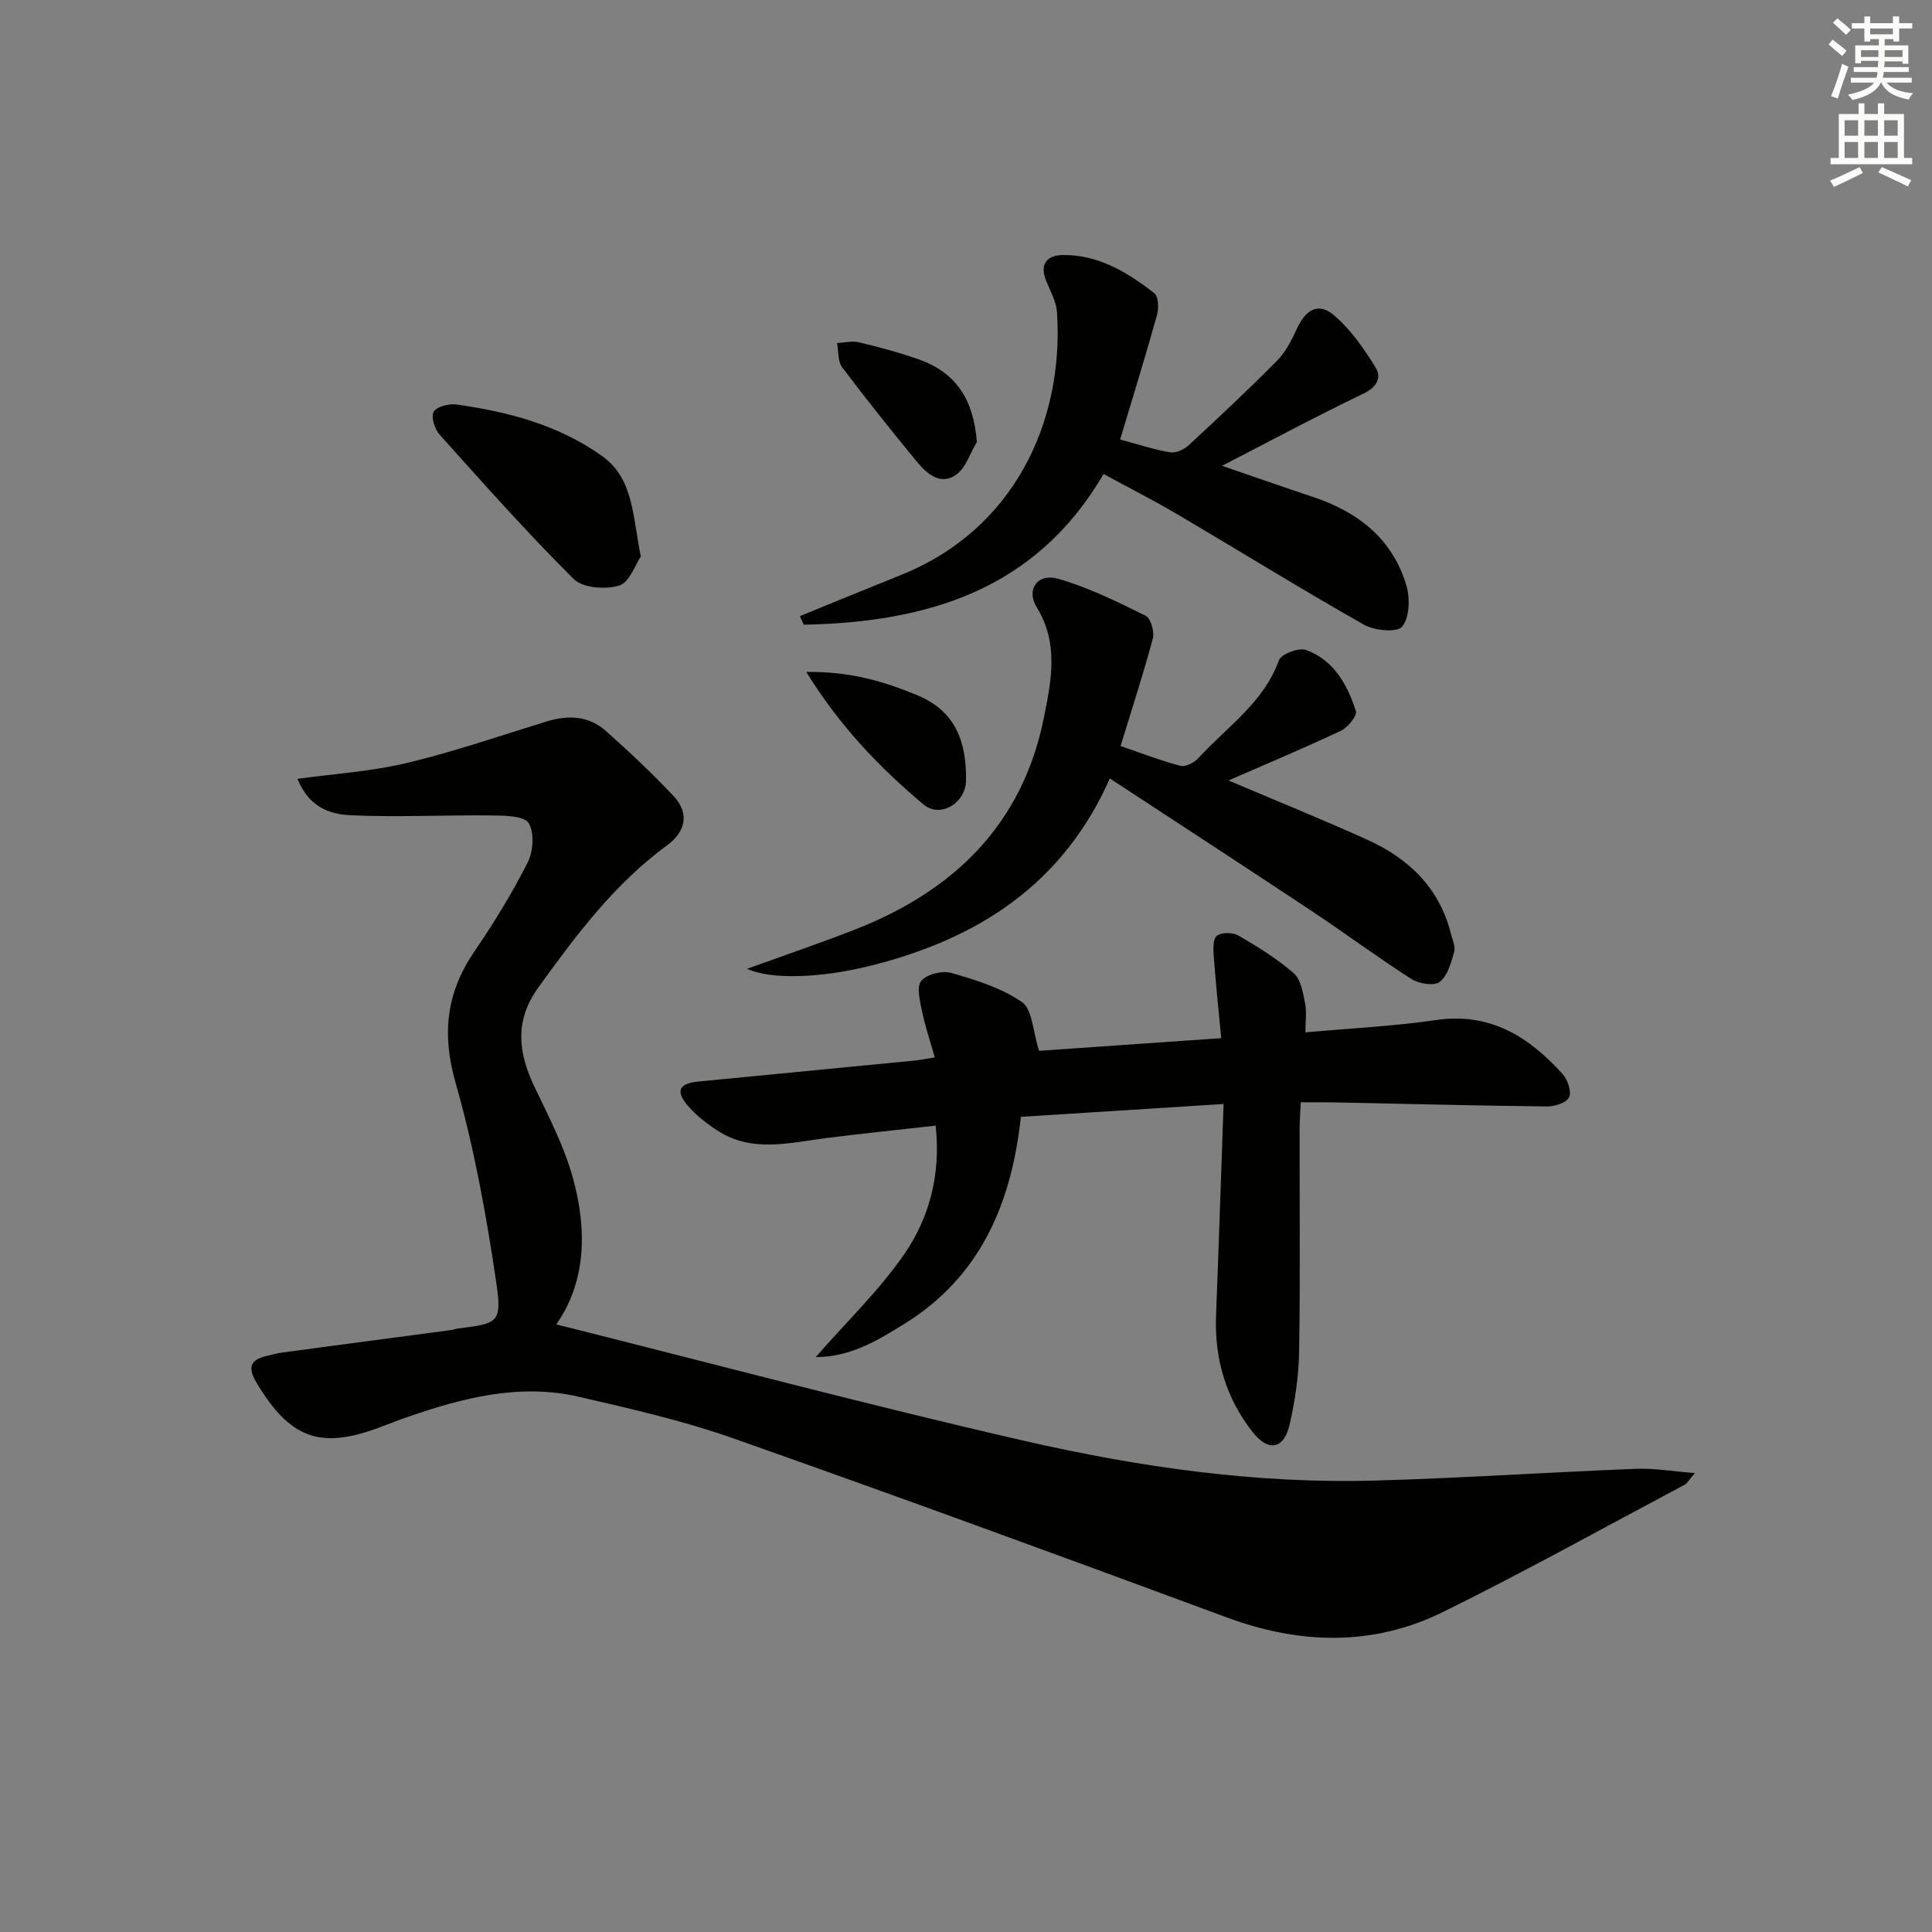
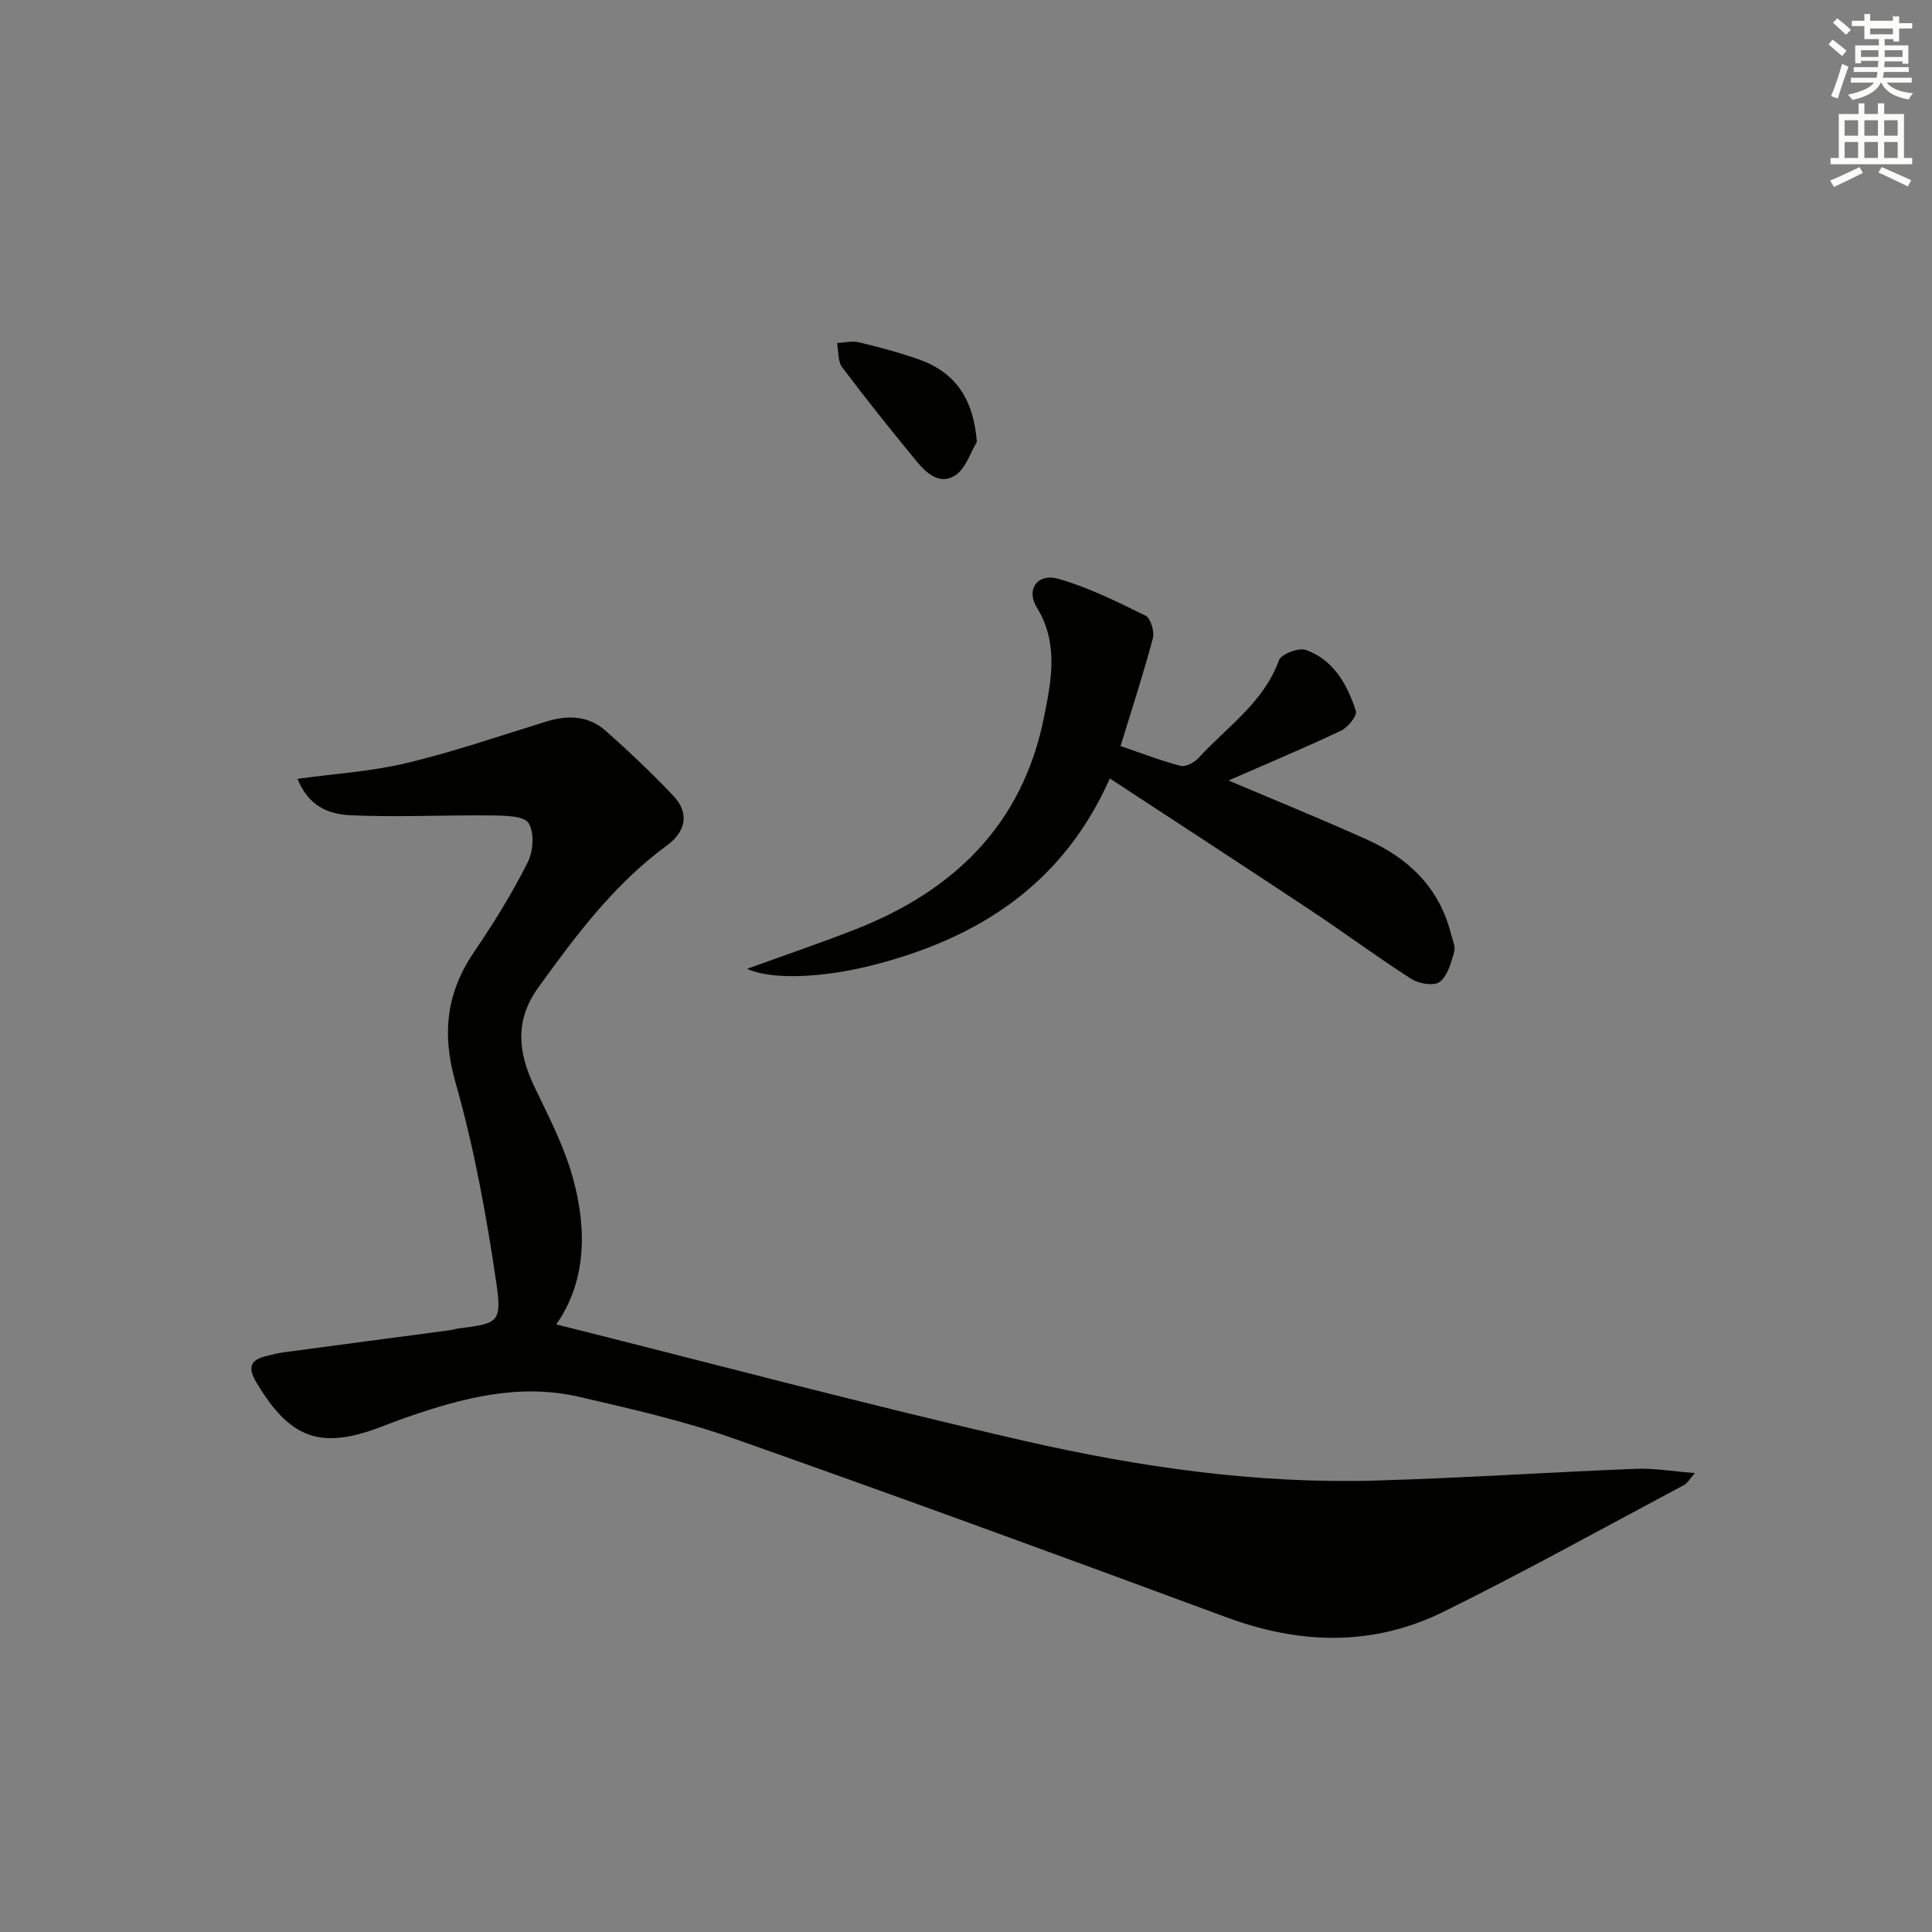
<svg xmlns="http://www.w3.org/2000/svg" enable-background="new 0 0 400 400" viewBox="0 0 400 400">
  <rect x="0" y="0" width="400" height="400" fill="#808080" stroke="none" />
  <g fill="#010100">
    <path d="m61.58 161.25c7.44-1.03 15.15-1.5 22.55-3.26 9.82-2.34 19.41-5.66 29.07-8.63 4.44-1.36 8.7-1.17 12.22 1.96 4.85 4.31 9.58 8.77 14.03 13.49 3.29 3.48 2.59 7.33-1.33 10.2-10.92 7.99-18.87 18.63-26.68 29.46-4.93 6.84-4.18 13.45-.79 20.53 2.93 6.13 6.12 12.27 7.93 18.76 3.02 10.82 2.78 21.63-3.41 30.44 32.12 8.05 64.27 16.62 96.67 24.06 23.97 5.5 48.36 8.99 73.09 8.27 17.94-.52 35.86-1.72 53.8-2.43 3.71-.15 7.46.52 12.18.88-1.2 1.38-1.57 2.13-2.17 2.44-16.59 8.82-33.02 17.96-49.86 26.27-14.59 7.2-29.68 6.81-44.94 1.16-33.93-12.55-67.9-24.99-102.02-37.02-10.43-3.68-21.31-6.16-32.11-8.65-12.29-2.83-24.07.24-35.64 4.27-1.88.65-3.73 1.38-5.59 2.08-12.34 4.64-18.61 2.27-25.52-9.35-1.75-2.95-1.33-4.61 2.02-5.41 1.13-.27 2.25-.6 3.4-.75 11.65-1.57 23.3-3.1 34.94-4.65.49-.07.97-.27 1.46-.33 8.2-1.02 9.1-1.15 7.87-9.49-2.05-13.91-4.57-27.85-8.42-41.34-2.91-10.18-1.93-18.71 3.91-27.26 4.03-5.89 7.79-12.03 11.01-18.39 1.16-2.28 1.42-6.16.2-8.13-.93-1.51-4.84-1.57-7.44-1.6-9.81-.12-19.64.41-29.42-.04-6.12-.27-9.14-3.11-11.01-7.54z" />
-     <path d="m270.27 213.74c9.25-.84 18.2-1.26 27.03-2.55 11.2-1.64 19.23 3.45 26.2 11.15 1.06 1.17 1.92 3.66 1.37 4.84-.53 1.14-3.01 1.92-4.63 1.9-14.81-.17-29.61-.55-44.41-.85-1.98-.04-3.96-.01-6.52-.01-.09 1.99-.23 3.74-.24 5.5-.02 15.32.15 30.65-.1 45.97-.08 5.1-.82 10.27-1.97 15.24-1.18 5.1-4.34 5.76-7.64 1.58-5.53-7.01-7.94-15.17-7.59-24.16.56-14.25 1.02-28.5 1.56-43.78-14.51.92-28.02 1.78-41.97 2.66-1.92 17.89-8.37 33.09-24.07 42.83-5.52 3.42-11.15 6.9-18.41 6.91 6.42-7.34 13.12-13.76 18.29-21.24 5.23-7.57 7.65-16.5 6.55-26.68-7.62.86-15.12 1.62-22.6 2.57-7.71.98-15.51 3.14-22.74-1.65-2.19-1.45-4.35-3.12-6.03-5.11-2.55-3.02-1.74-4.55 2.26-4.94 14.88-1.45 29.76-2.88 44.64-4.33 1.14-.11 2.27-.35 4.29-.67-.94-3.33-1.99-6.37-2.63-9.49-.43-2.12-1.2-5.08-.18-6.34 1.13-1.4 4.39-2.19 6.26-1.65 5.07 1.47 10.37 3.09 14.61 6.04 2.15 1.5 2.21 5.99 3.53 10.08 11.26-.78 24.09-1.68 37.71-2.62-.54-5.72-1.12-11.23-1.53-16.74-.11-1.51-.26-3.7.59-4.42.92-.78 3.32-.77 4.49-.09 4 2.31 7.99 4.78 11.46 7.8 1.47 1.28 1.91 4.01 2.34 6.17.37 1.86.08 3.86.08 6.08z" />
    <path d="m254.35 161.59c9.86 4.19 19.38 8.04 28.74 12.27 8.55 3.86 14.9 9.93 17.29 19.39.32 1.28 1.01 2.71.69 3.84-.63 2.23-1.35 4.93-2.99 6.2-1.16.9-4.31.39-5.86-.6-7-4.47-13.69-9.45-20.61-14.05-13.69-9.09-27.47-18.05-41.83-27.47-9.77 22.03-27.36 33.14-49.13 38.67-10.73 2.73-21.11 3-25.98.75 7.72-2.8 15-5.28 22.17-8.07 20.56-7.99 34.86-21.76 39.31-44.04 1.51-7.59 3.1-15.27-1.51-22.75-2.27-3.69.19-7.1 4.41-5.91 6.28 1.78 12.25 4.76 18.14 7.66 1.06.52 1.86 3.31 1.49 4.71-1.95 7.32-4.32 14.54-6.68 22.27 4.34 1.48 8.32 3.04 12.43 4.1 1.05.27 2.86-.69 3.72-1.64 5.88-6.44 13.46-11.43 16.64-20.22.47-1.29 4.11-2.67 5.61-2.13 5.73 2.07 8.56 7.17 10.32 12.64.31.97-1.66 3.41-3.09 4.08-7.65 3.61-15.45 6.88-23.28 10.3z" />
-     <path d="m165.62 127.56c7-2.85 13.98-5.74 20.99-8.55 23.19-9.3 33.73-31.54 32.23-54.37-.15-2.21-1.38-4.37-2.24-6.5-1.43-3.52.2-5.31 3.49-5.34 7.35-.08 13.35 3.59 18.89 7.89.87.67.96 3.12.57 4.51-2.39 8.56-5.02 17.06-7.64 25.79 3.71 1 6.97 2.09 10.33 2.66 1.18.2 2.88-.56 3.83-1.44 6.23-5.76 12.43-11.56 18.39-17.6 1.8-1.83 3.01-4.34 4.13-6.71 1.86-3.95 4.48-5.34 7.7-2.55 3.41 2.95 6.13 6.87 8.52 10.75 1.27 2.07.29 4.05-2.53 5.4-9.57 4.58-18.92 9.61-29.27 14.94 6.84 2.34 12.79 4.44 18.79 6.43 9.38 3.11 16.55 8.71 19.4 18.44.77 2.62.62 6.57-.91 8.44-1.02 1.25-5.73.82-7.91-.42-13.01-7.37-25.73-15.25-38.62-22.85-4.86-2.86-9.89-5.42-15.28-8.35-14.08 24.16-36.65 30.7-62.07 31.21-.29-.58-.54-1.18-.79-1.78z" />
-     <path d="m132.67 115.22c-1.1 1.6-2.31 5.33-4.47 6.01-2.81.88-7.55.51-9.43-1.36-9.64-9.58-18.68-19.77-27.76-29.89-1.02-1.14-1.82-3.73-1.21-4.74.65-1.08 3.17-1.71 4.72-1.49 10.76 1.5 21.19 4.27 30.15 10.68 6.51 4.66 6.28 12.29 8 20.79z" />
-     <path d="m166.93 139.12c9.13-.13 16.05 1.96 22.96 4.81 8.11 3.35 10.2 9.86 10.12 17.62-.05 4.72-5.34 7.93-8.83 4.99-8.97-7.56-17.17-15.97-24.25-27.42z" />
    <path d="m202.25 91.5c-1.41 2.34-2.3 5.42-4.35 6.83-3.2 2.22-6.03-.26-8.09-2.77-5.27-6.41-10.47-12.89-15.45-19.52-.93-1.24-.73-3.32-1.06-5.01 1.51-.08 3.11-.5 4.52-.16 4.18 1 8.36 2.11 12.41 3.54 7.68 2.71 11.33 8.27 12.02 17.09z" />
  </g>
-   <path d="m378.6 9.2.8-1c.9.7 1.9 1.4 2.9 2.3l-.9 1.1c-1.1-.9-2-1.7-2.8-2.4zm.5 10.7c.9-2.1 1.6-4.3 2.3-6.7.4.2.8.4 1.3.6-.7 2.1-1.5 4.2-2.2 6.6zm.4-15.2.9-.9c1 .8 2 1.6 2.8 2.4l-1 1c-1-.9-1.9-1.8-2.7-2.5zm12.5-1.3h1.2v1.4h2.7v1.1h-2.7v2.7h-1.2v-.5h-1.8v1.3h4.9v3.8h-1.2v-.5h-3.7c0 .4-.1.9-.1 1.2h5.1v1h-5.2c0 .5-.1.9-.2 1.2h6v1h-5.2c1.1 1.3 2.9 2 5.5 2.2-.4.4-.7.8-.9 1.3-2.9-.5-4.8-1.6-5.7-3.5h-.1c-.8 1.7-2.7 2.9-5.9 3.6-.2-.4-.6-.8-.9-1.1 2.8-.6 4.6-1.4 5.4-2.5h-4.8v-1h5.3c.1-.3.2-.7.2-1.2h-4.9v-1h5c0-.4 0-.8.1-1.3h-3.6v.5h-1.2v-3.7h4.9v-1.3h-1.8v.5h-1.2v-2.7h-2.6v-1.1h2.6v-1.4h1.2v1.4h4.7v-1.4zm-6.7 8.4h3.6c0-.4 0-.9 0-1.4h-3.6zm1.9-4.7h4.7v-1.2h-4.7zm6.7 3.3h-3.7v1.4h3.7z" fill="#fbfcfa" />
+   <path d="m378.6 9.2.8-1c.9.7 1.9 1.4 2.9 2.3l-.9 1.1c-1.1-.9-2-1.7-2.8-2.4zm.5 10.7c.9-2.1 1.6-4.3 2.3-6.7.4.2.8.4 1.3.6-.7 2.1-1.5 4.2-2.2 6.6zm.4-15.2.9-.9c1 .8 2 1.6 2.8 2.4l-1 1c-1-.9-1.9-1.8-2.7-2.5zm12.5-1.3h1.2v1.4h2.7v1.1h-2.7v2.7h-1.2v-.5h-1.8v1.3h4.9v3.8h-1.2v-.5h-3.7c0 .4-.1.9-.1 1.2h5.1v1h-5.2c0 .5-.1.9-.2 1.2h6v1h-5.2c1.1 1.3 2.9 2 5.5 2.2-.4.4-.7.8-.9 1.3-2.9-.5-4.8-1.6-5.7-3.5h-.1c-.8 1.7-2.7 2.9-5.9 3.6-.2-.4-.6-.8-.9-1.1 2.8-.6 4.6-1.4 5.4-2.5h-4.8v-1h5.3c.1-.3.2-.7.2-1.2h-4.9v-1h5c0-.4 0-.8.1-1.3h-3.6v.5h-1.2v-3.7h4.9v-1.3h-1.8h-1.2v-2.7h-2.6v-1.1h2.6v-1.4h1.2v1.4h4.7v-1.4zm-6.7 8.4h3.6c0-.4 0-.9 0-1.4h-3.6zm1.9-4.7h4.7v-1.2h-4.7zm6.7 3.3h-3.7v1.4h3.7z" fill="#fbfcfa" />
  <path d="m384.7 21.4h1.3v2.2h2.8v-2.2h1.3v2.2h4.1v9.1h1.7v1.3h-16.9v-1.3h1.7v-9.1h4.1v-2.2zm.3 13.2.7 1.2c-1.8.9-3.8 1.9-6 2.9-.2-.4-.5-.8-.8-1.3 2.4-1 4.4-2 6.1-2.8zm-3.1-6.5h2.8v-3.2h-2.8zm0 4.6h2.8v-3.3h-2.8zm4.1-4.6h2.8v-3.2h-2.8zm0 4.6h2.8v-3.3h-2.8v3.2zm3.6 1.9c2.1.9 4.1 1.8 6.1 2.7l-.7 1.3c-2.2-1.1-4.2-2-6.1-2.9zm3.3-9.7h-2.8v3.2h2.8zm-2.8 7.8h2.8v-3.3h-2.8z" fill="#fbfcfa" />
</svg>